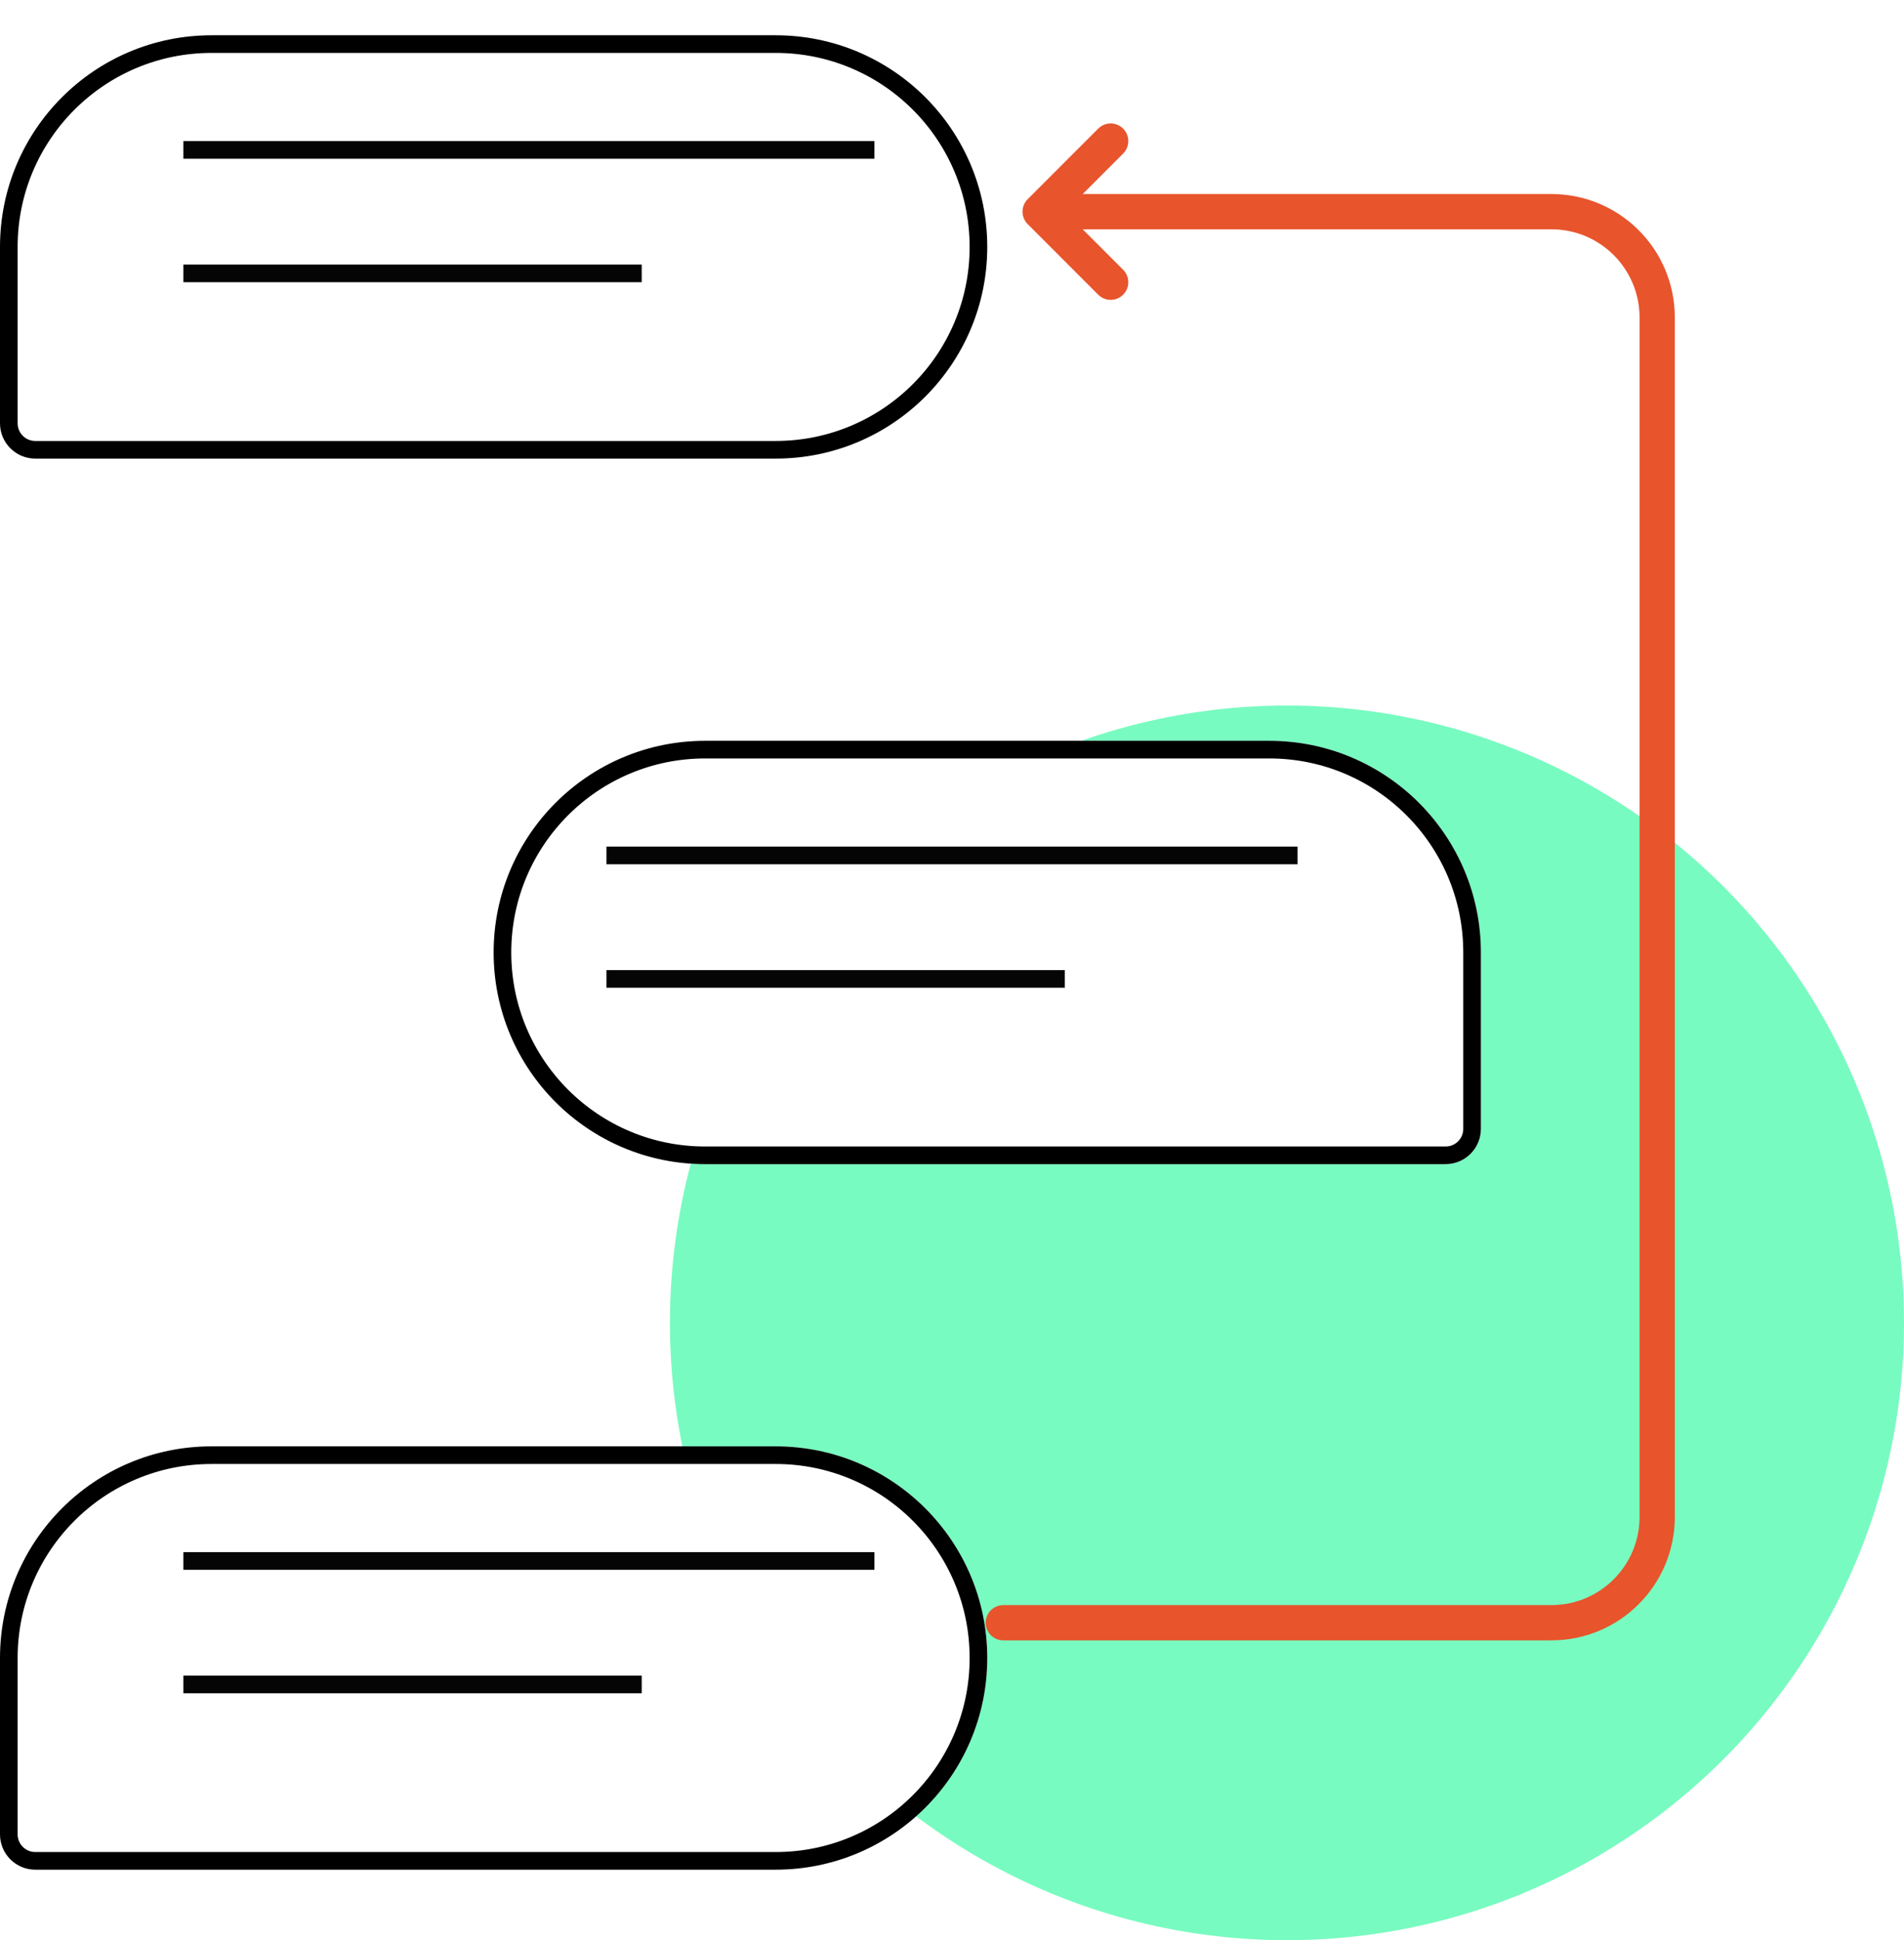
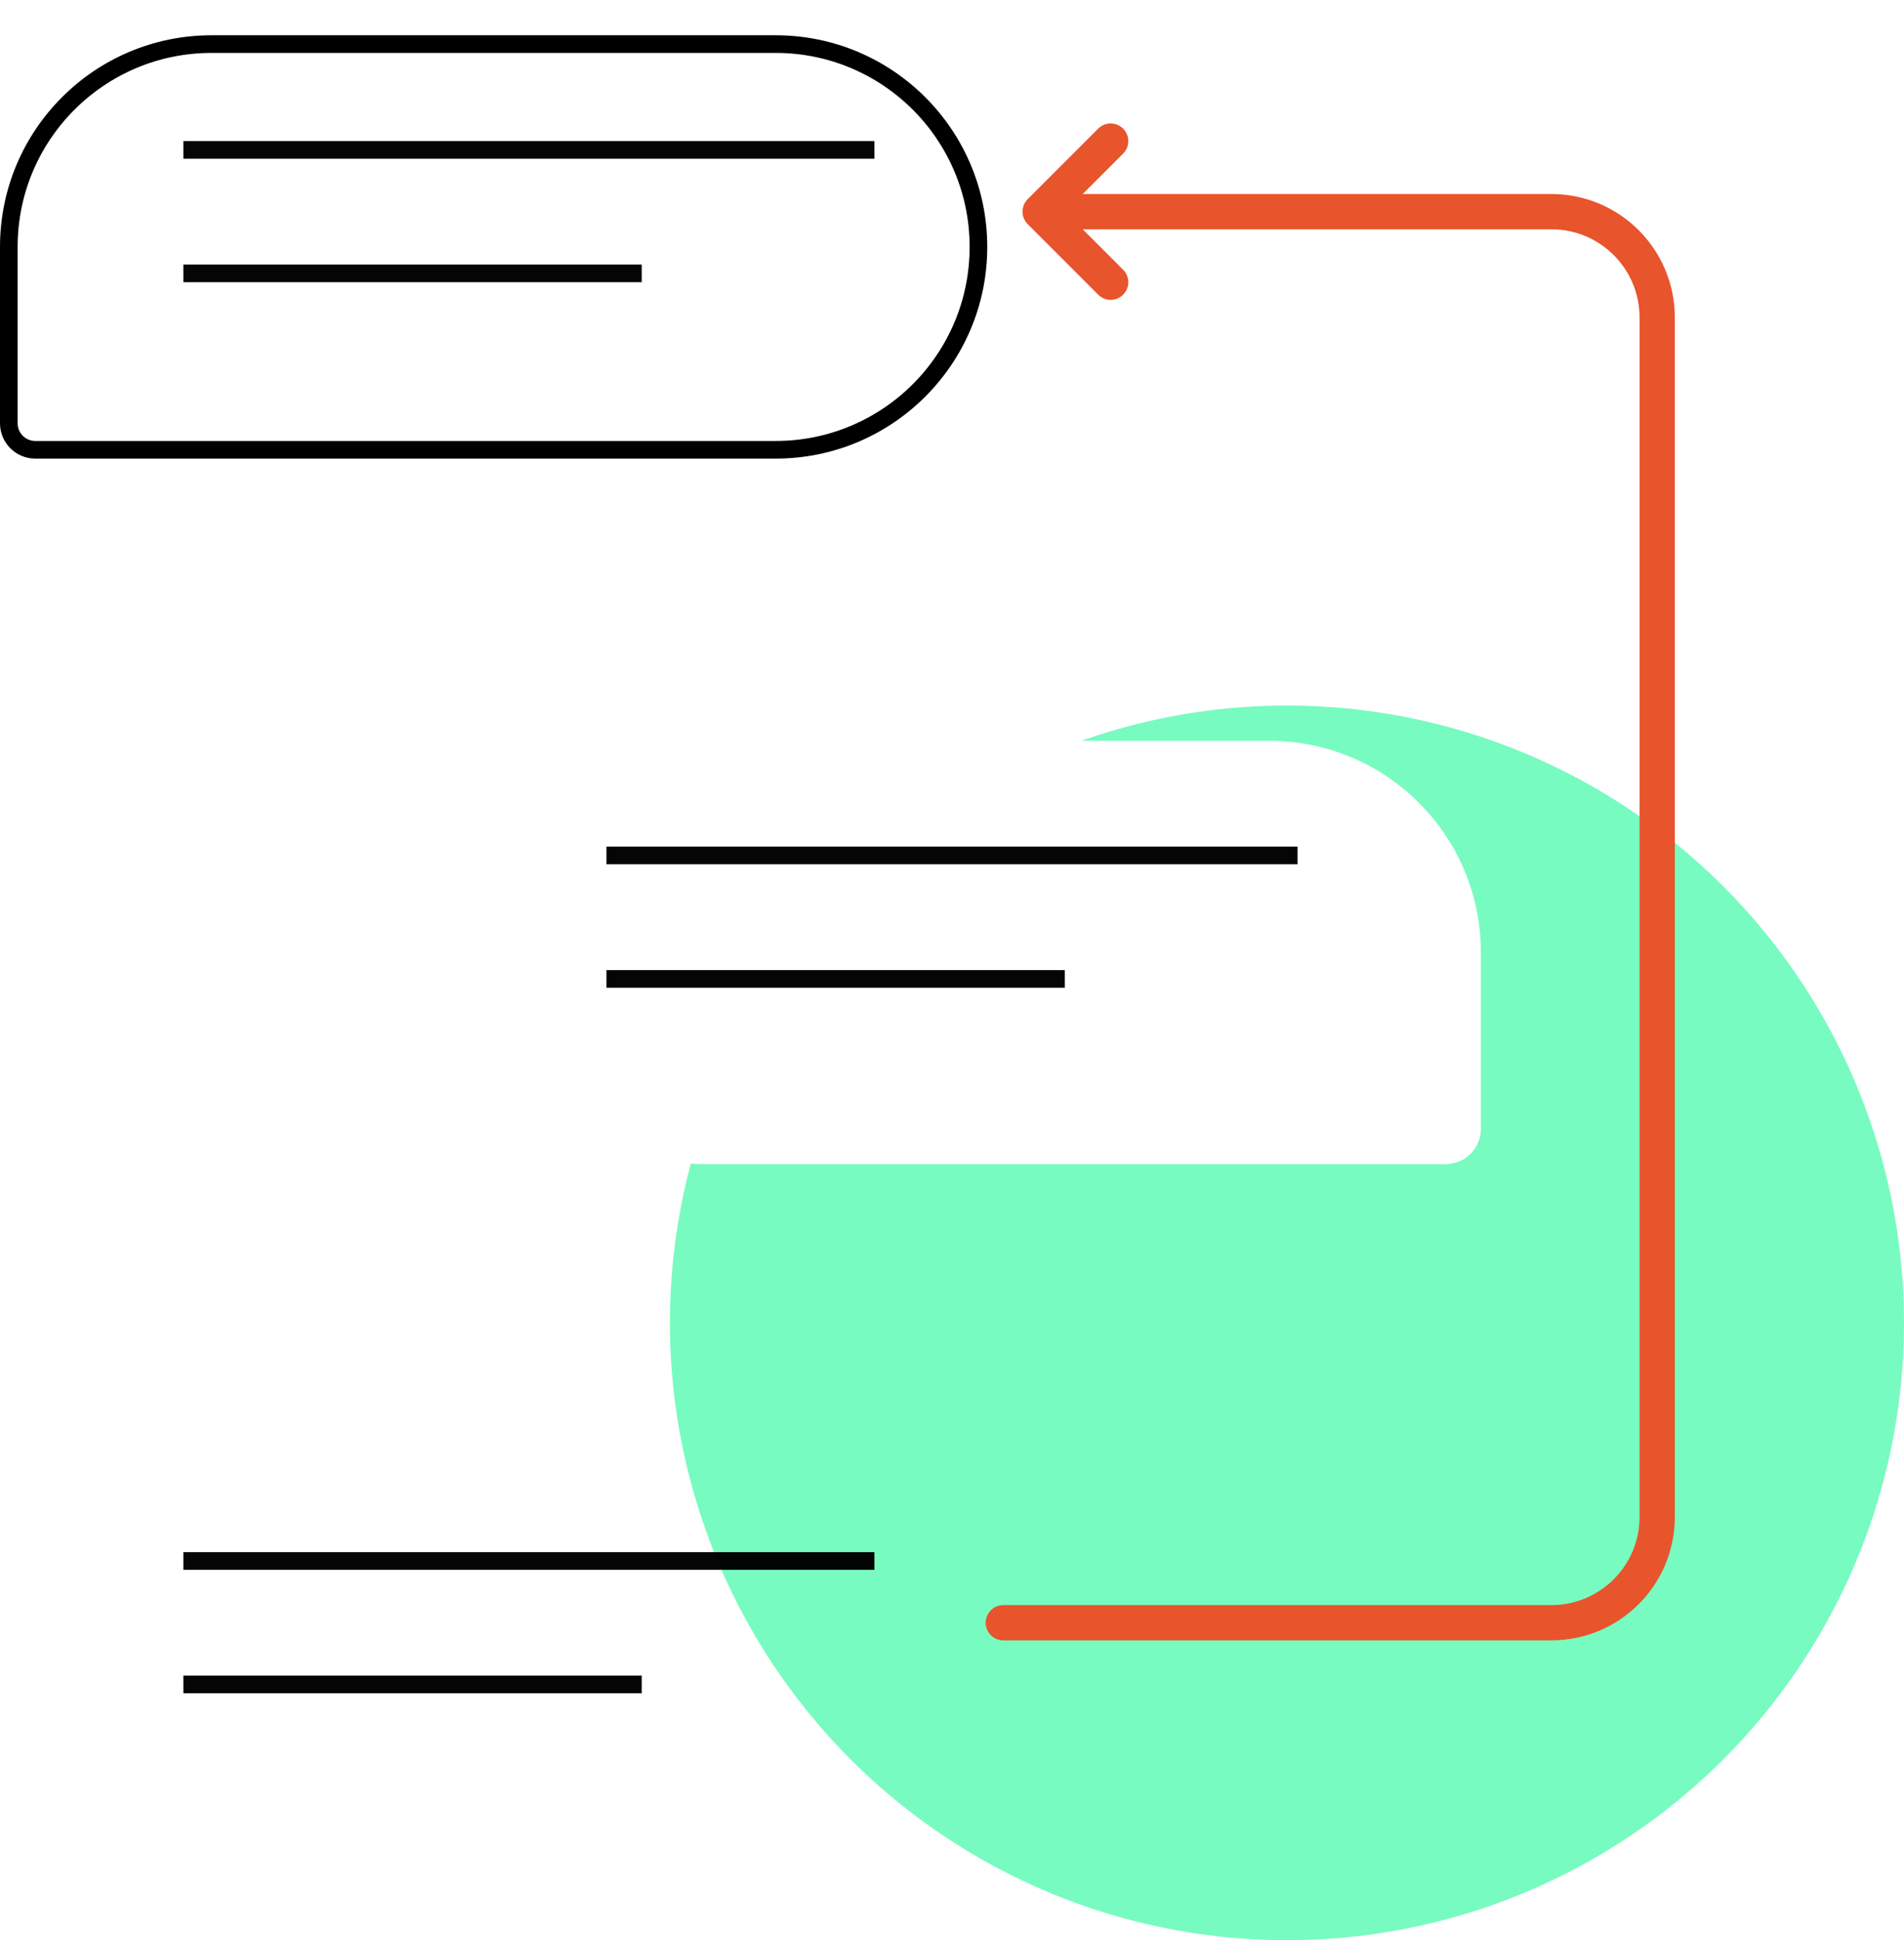
<svg xmlns="http://www.w3.org/2000/svg" width="54" height="55" viewBox="0 0 54 55" fill="none">
  <circle cx="36.5" cy="37.5" r="17.5" fill="#78FBC0" />
  <g filter="url(#filter0_d_119_1387)">
-     <path d="M1 11C1 11.552 1.448 12 2 12H23C26.314 12 29 9.314 29 6C29 2.686 26.314 0 23 0H7C3.686 0 1 2.686 1 6V11Z" fill="white" />
    <path d="M1.25 11C1.25 11.414 1.586 11.75 2 11.75H23C26.176 11.75 28.75 9.176 28.75 6C28.75 2.824 26.176 0.25 23 0.25H7C3.824 0.25 1.25 2.824 1.25 6V11Z" stroke="black" stroke-width="0.5" />
  </g>
  <rect opacity="0.98" x="5.2" y="4" width="19.6" height="0.5" fill="black" />
  <rect opacity="0.98" x="5.2" y="7.5" width="13" height="0.5" fill="black" />
  <path d="M28.455 46H44C45.657 46 47 44.657 47 43V9C47 7.343 45.657 6 44 6H30" stroke="#E8542C" stroke-linecap="round" stroke-linejoin="round" />
  <path d="M31.5 4L29.5 6L31.5 8" stroke="#E8542C" stroke-linecap="round" stroke-linejoin="round" />
  <g filter="url(#filter1_d_119_1387)">
-     <path d="M1 51C1 51.552 1.448 52 2 52H23C26.314 52 29 49.314 29 46C29 42.686 26.314 40 23 40H7C3.686 40 1 42.686 1 46V51Z" fill="white" />
-     <path d="M1.25 51C1.25 51.414 1.586 51.75 2 51.75H23C26.176 51.75 28.75 49.176 28.75 46C28.75 42.824 26.176 40.25 23 40.25H7C3.824 40.25 1.25 42.824 1.25 46V51Z" stroke="black" stroke-width="0.5" />
-   </g>
+     </g>
  <rect opacity="0.98" x="5.2" y="44" width="19.6" height="0.5" fill="black" />
  <rect opacity="0.98" x="5.2" y="47.5" width="13" height="0.5" fill="black" />
  <g filter="url(#filter2_d_119_1387)">
    <path d="M13 26C13 29.314 15.686 32 19 32H40C40.552 32 41 31.552 41 31V26C41 22.686 38.314 20 35 20H19C15.686 20 13 22.686 13 26Z" fill="white" />
-     <path d="M13.25 26C13.25 29.176 15.824 31.75 19 31.75H40C40.414 31.75 40.75 31.414 40.75 31V26C40.75 22.824 38.176 20.25 35 20.25H19C15.824 20.25 13.25 22.824 13.25 26Z" stroke="black" stroke-width="0.5" />
  </g>
  <rect opacity="0.98" x="17.2" y="24" width="19.6" height="0.5" fill="black" />
  <rect opacity="0.98" x="17.2" y="27.5" width="13" height="0.5" fill="black" />
  <defs>
    <filter id="filter0_d_119_1387" x="0" y="0" width="29" height="13" filterUnits="userSpaceOnUse" color-interpolation-filters="sRGB">
      <feFlood flood-opacity="0" result="BackgroundImageFix" />
      <feColorMatrix in="SourceAlpha" type="matrix" values="0 0 0 0 0 0 0 0 0 0 0 0 0 0 0 0 0 0 127 0" result="hardAlpha" />
      <feOffset dx="-1" dy="1" />
      <feComposite in2="hardAlpha" operator="out" />
      <feColorMatrix type="matrix" values="0 0 0 0 0.471 0 0 0 0 0.984 0 0 0 0 0.753 0 0 0 1 0" />
      <feBlend mode="normal" in2="BackgroundImageFix" result="effect1_dropShadow_119_1387" />
      <feBlend mode="normal" in="SourceGraphic" in2="effect1_dropShadow_119_1387" result="shape" />
    </filter>
    <filter id="filter1_d_119_1387" x="0" y="40" width="29" height="13" filterUnits="userSpaceOnUse" color-interpolation-filters="sRGB">
      <feFlood flood-opacity="0" result="BackgroundImageFix" />
      <feColorMatrix in="SourceAlpha" type="matrix" values="0 0 0 0 0 0 0 0 0 0 0 0 0 0 0 0 0 0 127 0" result="hardAlpha" />
      <feOffset dx="-1" dy="1" />
      <feComposite in2="hardAlpha" operator="out" />
      <feColorMatrix type="matrix" values="0 0 0 0 1 0 0 0 0 0.788 0 0 0 0 0.149 0 0 0 1 0" />
      <feBlend mode="normal" in2="BackgroundImageFix" result="effect1_dropShadow_119_1387" />
      <feBlend mode="normal" in="SourceGraphic" in2="effect1_dropShadow_119_1387" result="shape" />
    </filter>
    <filter id="filter2_d_119_1387" x="13" y="20" width="29" height="13" filterUnits="userSpaceOnUse" color-interpolation-filters="sRGB">
      <feFlood flood-opacity="0" result="BackgroundImageFix" />
      <feColorMatrix in="SourceAlpha" type="matrix" values="0 0 0 0 0 0 0 0 0 0 0 0 0 0 0 0 0 0 127 0" result="hardAlpha" />
      <feOffset dx="1" dy="1" />
      <feComposite in2="hardAlpha" operator="out" />
      <feColorMatrix type="matrix" values="0 0 0 0 0.506 0 0 0 0 0.345 0 0 0 0 0.925 0 0 0 1 0" />
      <feBlend mode="normal" in2="BackgroundImageFix" result="effect1_dropShadow_119_1387" />
      <feBlend mode="normal" in="SourceGraphic" in2="effect1_dropShadow_119_1387" result="shape" />
    </filter>
  </defs>
</svg>